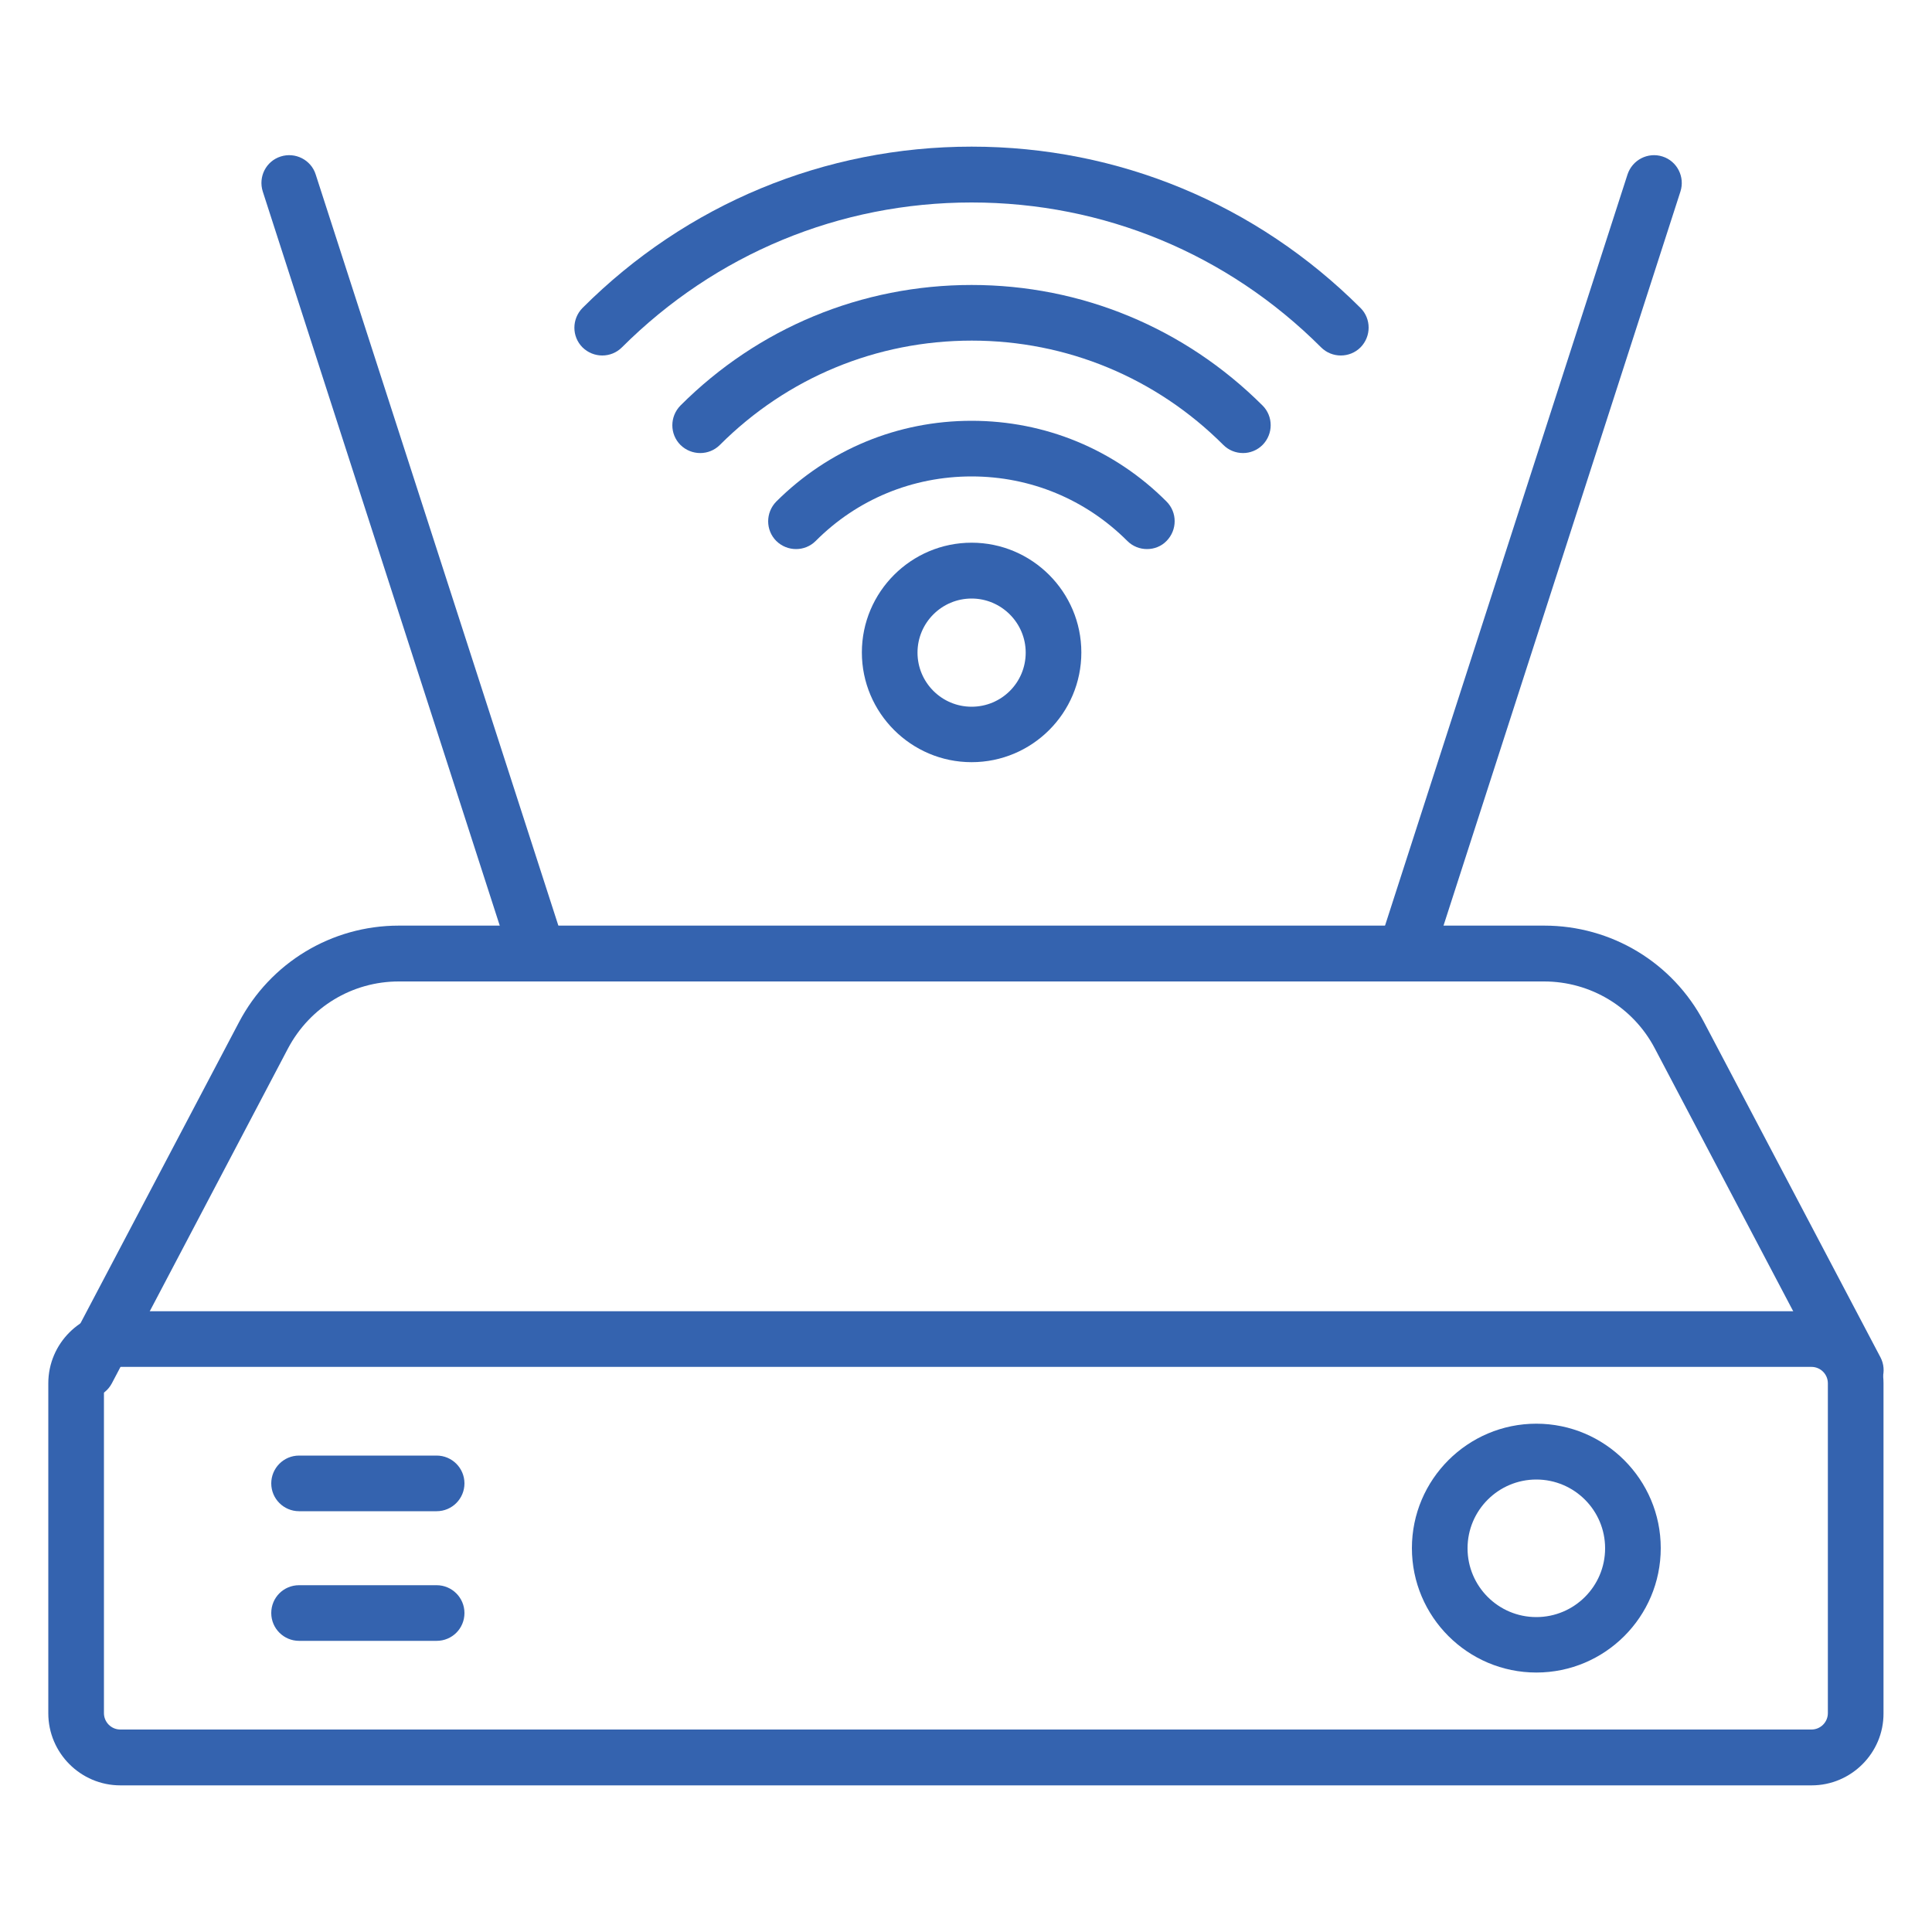
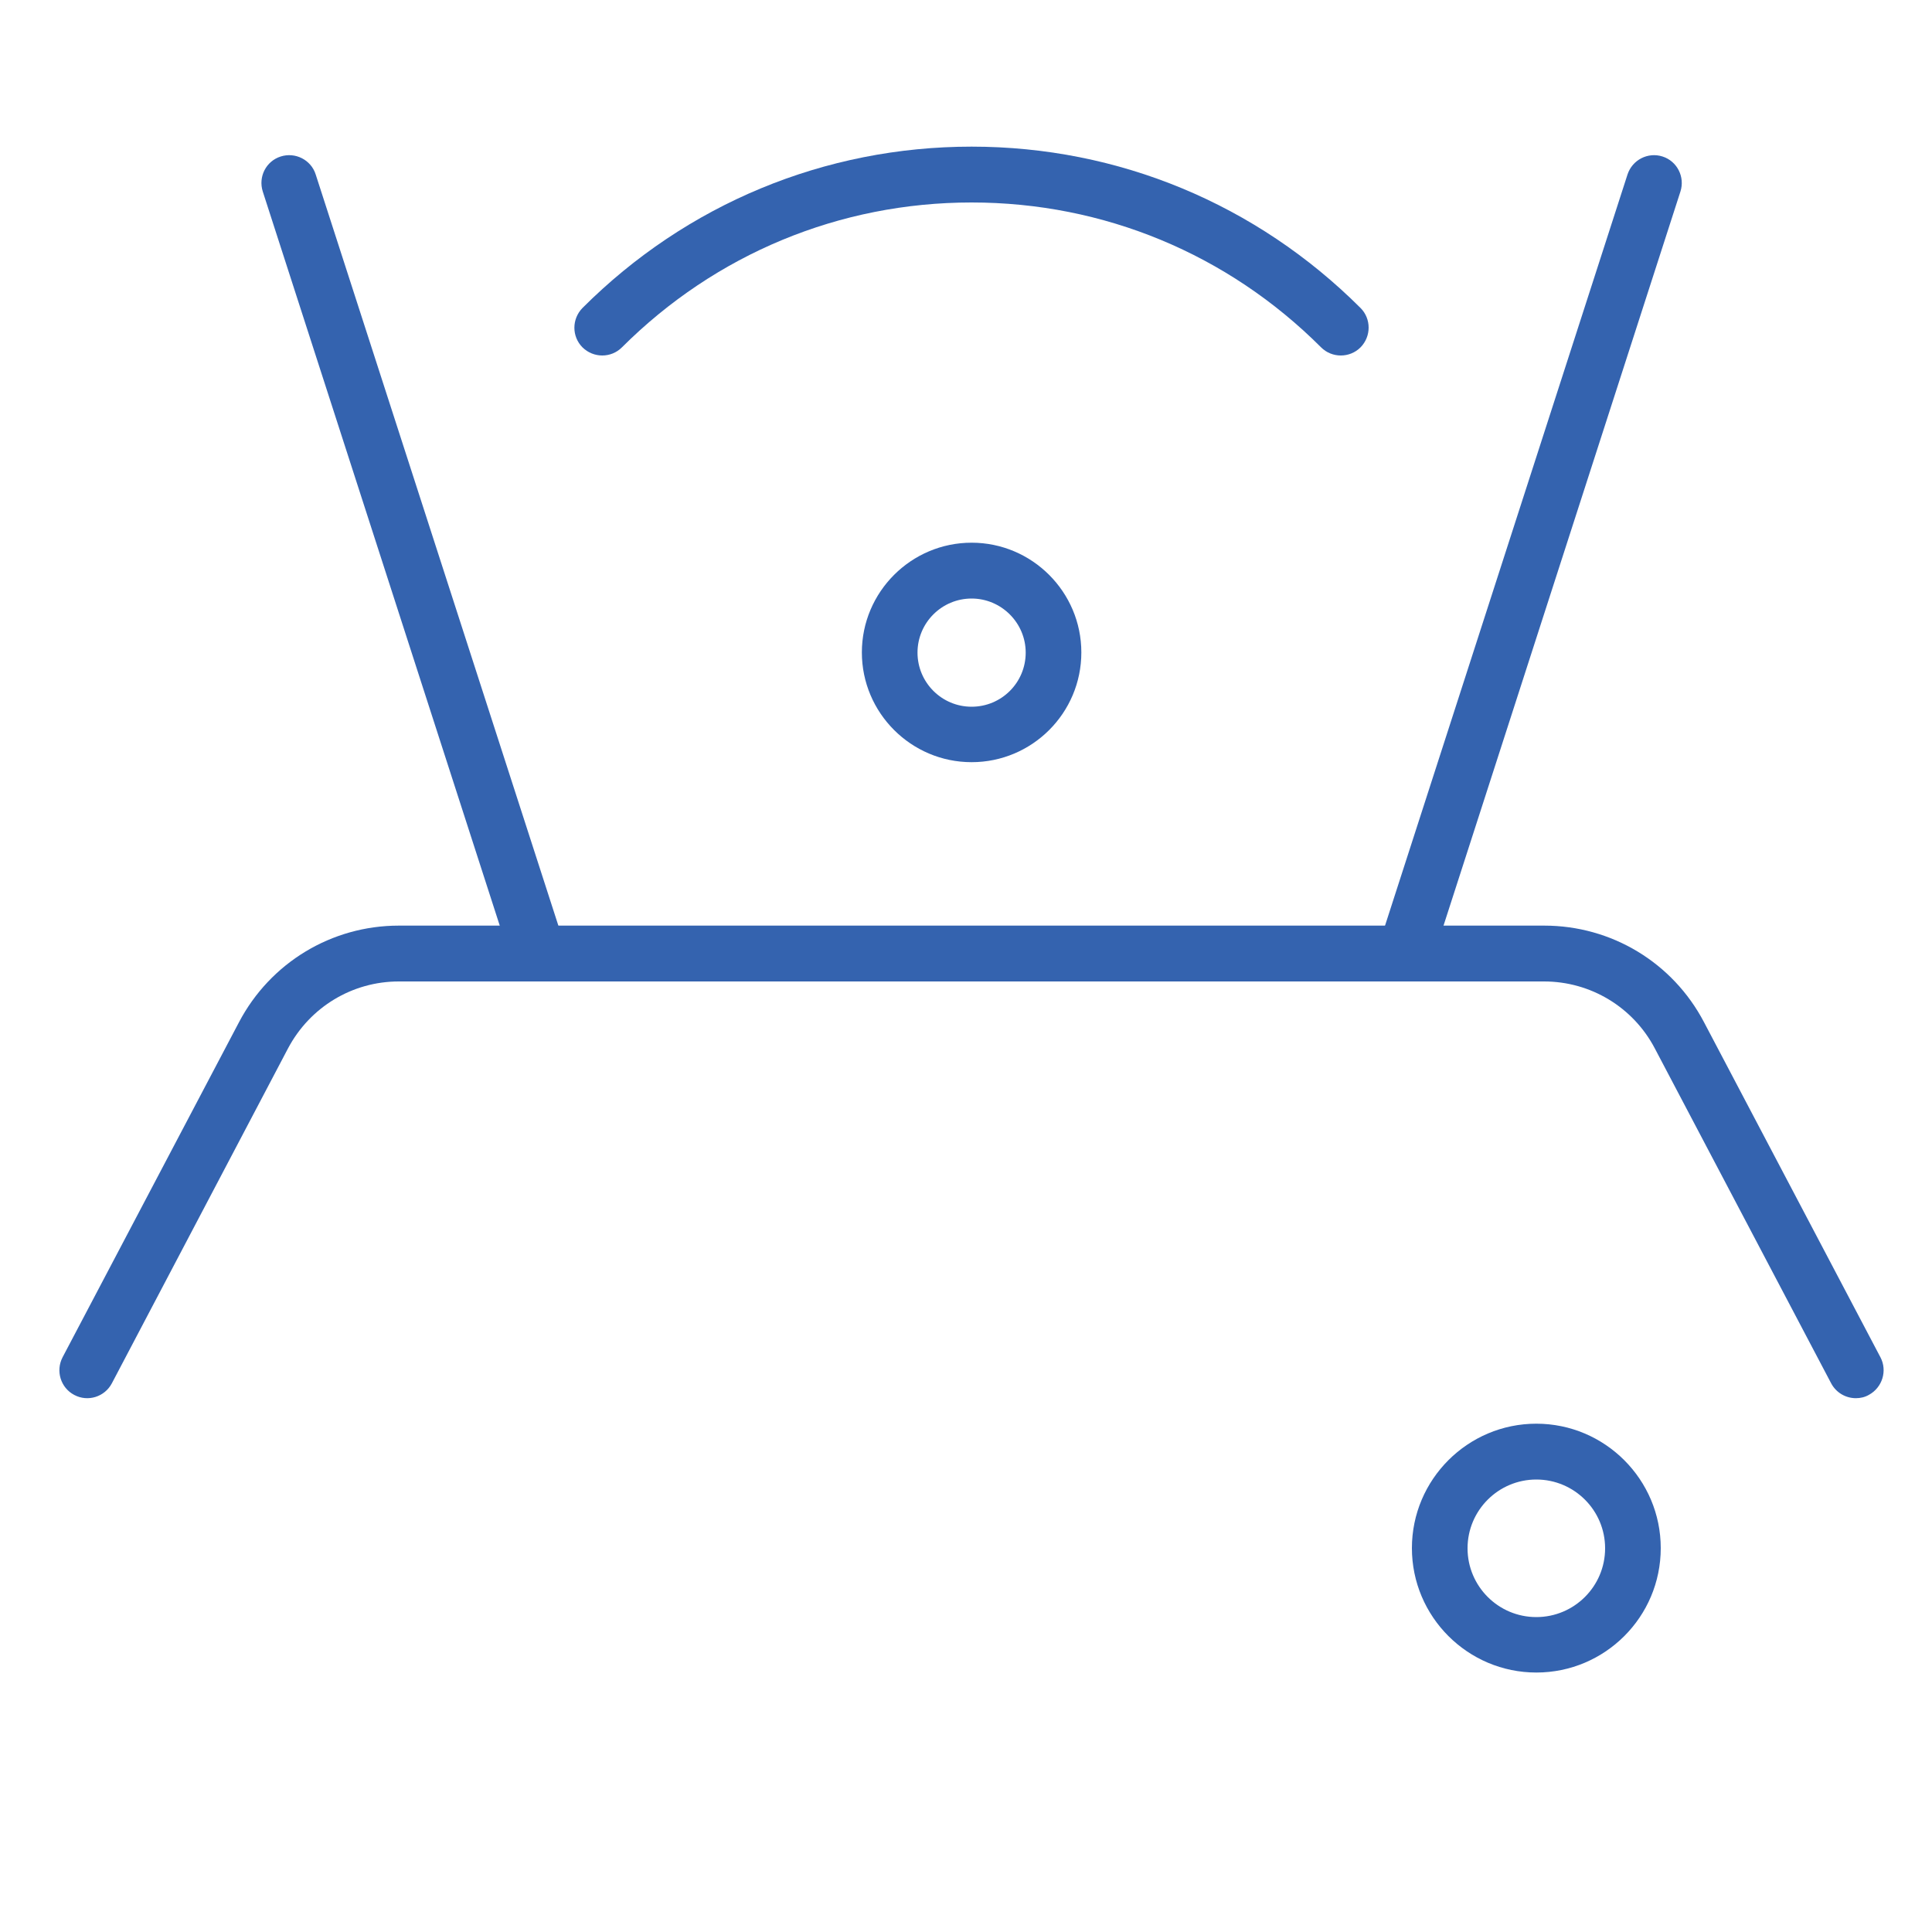
<svg xmlns="http://www.w3.org/2000/svg" version="1.1" x="0px" y="0px" viewBox="0 0 100 100" style="enable-background:new 0 0 100 100;" xml:space="preserve">
  <style type="text/css">
	.st0{fill-rule:evenodd;clip-rule:evenodd;fill:#3463AF;}
	.st1{fill-rule:evenodd;clip-rule:evenodd;fill:#FFFFFF;}
	.st2{fill:none;stroke:#3463AF;stroke-width:2;stroke-linecap:round;stroke-linejoin:round;stroke-miterlimit:10;}
	.st3{fill:#3463AF;}
</style>
  <g id="Layer_1">
</g>
  <g id="Layer_2">
    <g>
      <g>
-         <path class="st3" d="M93.77,92.41H6.23c-2.06,0-3.73-1.68-3.73-3.73V71.6c0-2.06,1.68-3.73,3.73-3.73h87.53     c2.06,0,3.73,1.68,3.73,3.73v17.08C97.5,90.73,95.82,92.41,93.77,92.41z M6.23,70.74c-0.47,0-0.85,0.38-0.85,0.85v17.08     c0,0.47,0.38,0.85,0.85,0.85h87.53c0.47,0,0.85-0.38,0.85-0.85V71.6c0-0.47-0.38-0.85-0.85-0.85H6.23z" />
-       </g>
+         </g>
      <g>
        <g>
          <path class="st3" d="M79.52,86.57c-3.55,0-6.44-2.89-6.44-6.44c0-3.55,2.89-6.44,6.44-6.44c3.55,0,6.44,2.89,6.44,6.44      C85.96,83.69,83.07,86.57,79.52,86.57z M79.52,76.58c-1.96,0-3.56,1.59-3.56,3.56c0,1.96,1.59,3.56,3.56,3.56      c1.96,0,3.56-1.59,3.56-3.56C83.08,78.17,81.48,76.58,79.52,76.58z" />
        </g>
        <g>
          <g>
-             <path class="st3" d="M22.6,78.22h-7.12c-0.79,0-1.44-0.64-1.44-1.44c0-0.79,0.64-1.44,1.44-1.44h7.12       c0.79,0,1.44,0.64,1.44,1.44C24.04,77.57,23.4,78.22,22.6,78.22z" />
-           </g>
+             </g>
          <g>
-             <path class="st3" d="M22.6,84.93h-7.12c-0.79,0-1.44-0.64-1.44-1.44s0.64-1.44,1.44-1.44h7.12c0.79,0,1.44,0.64,1.44,1.44       S23.4,84.93,22.6,84.93z" />
-           </g>
+             </g>
        </g>
      </g>
      <g>
        <path class="st3" d="M96.06,72.37c-0.52,0-1.02-0.28-1.28-0.77l-9.13-17.34c-1.12-2.13-3.32-3.46-5.73-3.46H20.64     c-2.41,0-4.6,1.33-5.73,3.46L5.79,71.6c-0.37,0.7-1.24,0.98-1.95,0.6c-0.7-0.37-0.97-1.24-0.6-1.95l9.13-17.34     c1.62-3.08,4.79-5,8.27-5h59.29c3.48,0,6.65,1.91,8.27,5l9.13,17.34c0.37,0.7,0.1,1.57-0.6,1.95     C96.52,72.32,96.29,72.37,96.06,72.37z" />
      </g>
      <g>
        <g>
          <path class="st3" d="M72.82,50.53c-0.15,0-0.3-0.02-0.44-0.07c-0.76-0.24-1.17-1.06-0.93-1.81L84.24,9.03      c0.25-0.76,1.06-1.17,1.81-0.93c0.76,0.24,1.17,1.06,0.93,1.81L74.19,49.54C73.99,50.15,73.42,50.53,72.82,50.53z" />
        </g>
        <g>
          <path class="st3" d="M27.76,50.53c-0.61,0-1.17-0.39-1.37-1L13.6,9.91c-0.24-0.76,0.17-1.57,0.93-1.81      c0.75-0.24,1.57,0.17,1.81,0.93l12.8,39.62c0.24,0.76-0.17,1.57-0.93,1.81C28.06,50.51,27.91,50.53,27.76,50.53z" />
        </g>
      </g>
      <g>
        <g>
          <path class="st3" d="M50.29,39.45c-3.13,0-5.68-2.55-5.68-5.68c0-3.13,2.55-5.68,5.68-5.68s5.68,2.55,5.68,5.68      C55.97,36.91,53.42,39.45,50.29,39.45z M50.29,30.98c-1.54,0-2.8,1.25-2.8,2.8c0,1.54,1.25,2.8,2.8,2.8s2.8-1.25,2.8-2.8      C53.09,32.24,51.83,30.98,50.29,30.98z" />
        </g>
        <g>
          <path class="st3" d="M69.4,18.4c-0.37,0-0.74-0.14-1.02-0.42c-4.84-4.84-11.26-7.5-18.09-7.5c-6.84,0-13.26,2.67-18.1,7.5      c-0.56,0.56-1.47,0.56-2.04,0c-0.56-0.56-0.56-1.47,0-2.04c5.38-5.38,12.54-8.35,20.14-8.35c7.6,0,14.74,2.97,20.13,8.35      c0.56,0.56,0.56,1.47,0,2.04C70.14,18.26,69.77,18.4,69.4,18.4z" />
        </g>
        <g>
-           <path class="st3" d="M64.34,23.45c-0.37,0-0.74-0.14-1.02-0.42c-3.48-3.48-8.11-5.4-13.02-5.4c-4.93,0-9.56,1.92-13.04,5.4      c-0.56,0.56-1.47,0.56-2.04,0c-0.56-0.56-0.56-1.47,0-2.04c4.02-4.02,9.38-6.24,15.07-6.24c5.68,0,11.03,2.22,15.06,6.24      c0.56,0.56,0.56,1.47,0,2.04C65.07,23.31,64.7,23.45,64.34,23.45z" />
-         </g>
+           </g>
        <g>
-           <path class="st3" d="M59.37,28.42c-0.37,0-0.74-0.14-1.02-0.42c-2.15-2.15-5.01-3.34-8.06-3.34c-3.05,0-5.92,1.18-8.07,3.34      c-0.56,0.56-1.47,0.56-2.04,0c-0.56-0.56-0.56-1.47,0-2.04c2.7-2.69,6.28-4.18,10.11-4.18c3.81,0,7.4,1.48,10.09,4.18      c0.56,0.56,0.56,1.47,0,2.04C60.11,28.28,59.74,28.42,59.37,28.42z" />
-         </g>
+           </g>
      </g>
    </g>
  </g>
</svg>